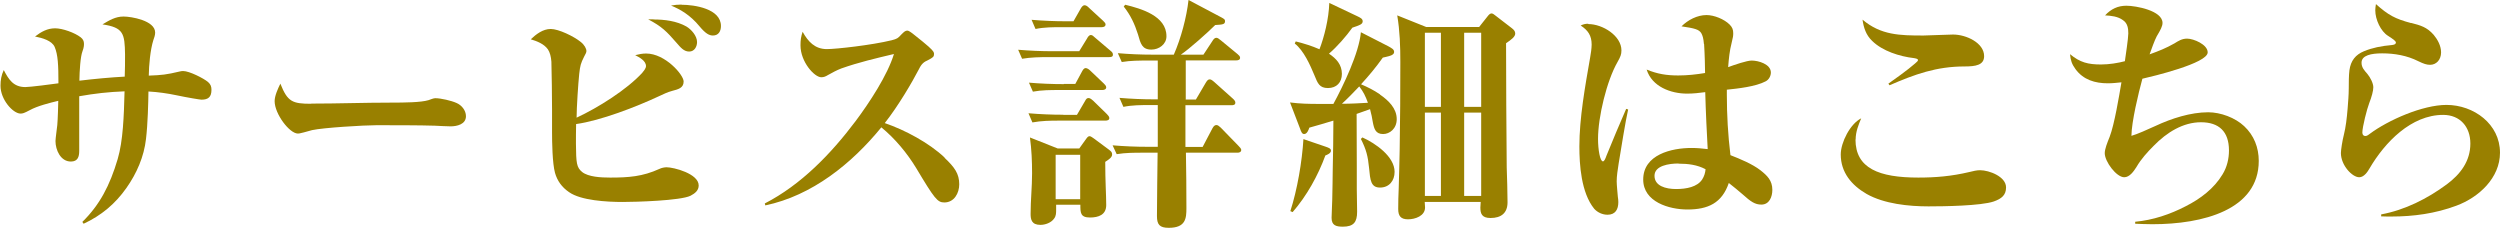
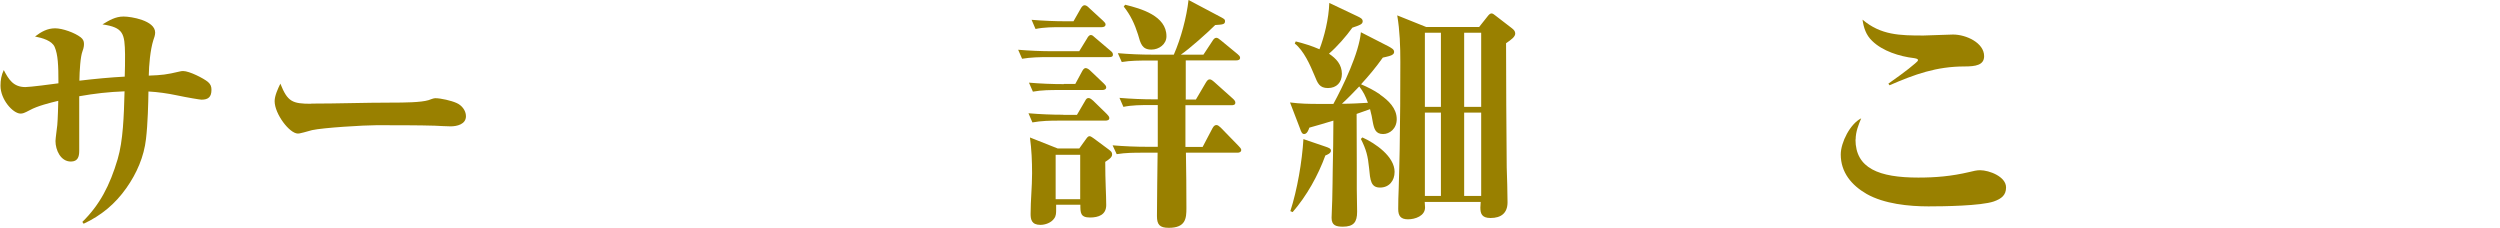
<svg xmlns="http://www.w3.org/2000/svg" id="_レイヤー_2" data-name="レイヤー_2" viewBox="0 0 152.75 13.93">
  <defs>
    <style>
      .cls-1 {
        fill: #998000;
      }
    </style>
  </defs>
  <g id="_文字" data-name="文字">
    <g>
      <path class="cls-1" d="M7.62,4.7c.02-.45.02-.92.02-1.37-.02-1.28-.09-1.65-1.38-1.84.42-.25.79-.48,1.29-.48.46,0,1.93.24,1.93.98,0,.15-.06.33-.11.46-.19.6-.27,1.54-.28,2.17.81-.03,1.08-.06,1.88-.25.07-.02.15-.03.22-.03.38,0,1.26.45,1.52.67.17.15.21.29.21.48,0,.43-.19.6-.61.6-.09,0-.87-.13-1.53-.27-.52-.11-1.14-.2-1.71-.23-.01.7-.04,1.98-.15,2.9-.12,1.08-.57,2.11-1.2,3-.69.98-1.54,1.68-2.61,2.18l-.08-.11c1.06-1.04,1.68-2.22,2.16-3.84.33-1.12.38-2.62.42-4.14-1.02.04-1.79.13-2.77.3v3.34c0,.36-.09.65-.51.65-.63,0-.94-.71-.94-1.25,0-.15.09-.78.11-.98.03-.28.06-1.36.06-1.48-.5.12-1.27.31-1.74.57-.36.19-.43.21-.58.21-.46-.02-1.21-.86-1.21-1.7,0-.34.05-.64.2-.96.3.58.59,1.04,1.32,1.04.28,0,1.68-.18,2.02-.23,0-1.12-.03-1.75-.23-2.22-.17-.39-.75-.55-1.2-.64.38-.29.75-.5,1.23-.5.45,0,1.2.27,1.56.55.14.11.2.23.2.39,0,.1,0,.22-.09.46-.13.34-.18,1.2-.19,1.8.93-.11,1.86-.2,2.8-.25Z" />
      <path class="cls-1" d="M19.01,6.33c1.64,0,3.25-.06,4.89-.06.81,0,1.82-.01,2.28-.15.15-.05.3-.12.42-.12.34,0,.98.15,1.29.29.31.13.58.45.58.81,0,.5-.56.62-.94.62-.33,0-.64-.03-.96-.04-.87-.03-2.64-.03-3.57-.03-.75,0-3.24.15-3.93.3-.09.02-.4.11-.51.14-.27.07-.3.07-.36.07-.51,0-1.42-1.2-1.42-1.98,0-.33.2-.76.35-1.07.44,1.11.73,1.23,1.89,1.23Z" />
-       <path class="cls-1" d="M39.26,4.42c.08-.09.21-.25.21-.38,0-.33-.41-.54-.66-.67.24-.06.44-.1.67-.1,1.16,0,2.29,1.3,2.29,1.71s-.36.48-.69.57c-.3.08-.54.2-.82.33-1.39.65-3.56,1.49-5.06,1.7-.01.45-.01.84-.01,1.2.01,1.2.04,1.45.38,1.73.38.3,1.14.34,1.71.34,1.12,0,1.98-.06,3.01-.53.12-.06.3-.1.44-.1.43,0,1.96.39,1.96,1.11,0,.31-.23.49-.5.63-.61.3-3.34.38-4.14.38-.98,0-2.56-.09-3.28-.6-.44-.3-.72-.69-.86-1.18-.16-.59-.18-1.86-.18-2.5v-1.38c0-.54-.02-2.4-.04-2.91-.02-.3-.09-.57-.21-.75-.24-.34-.66-.5-1.05-.62.33-.31.74-.63,1.22-.63s1.41.45,1.83.79c.23.18.35.41.35.56,0,.07-.04.17-.14.34-.21.42-.24.54-.3,1.06-.06.57-.16,2.07-.16,2.67,1.31-.61,3.07-1.71,4.03-2.76ZM39.93,1.19c.67,0,1.41.09,2.01.43.3.18.65.57.65.95,0,.28-.16.58-.48.58s-.52-.24-.77-.53c-.61-.7-.9-1-1.74-1.44h.33ZM41.64.29c.79,0,2.41.24,2.41,1.3,0,.32-.15.58-.49.58-.23,0-.45-.12-.81-.55-.59-.72-1.21-1.06-1.75-1.28.24-.04.39-.06.64-.06Z" />
-       <path class="cls-1" d="M57.71,9.64c.62.58.9.98.9,1.62,0,.54-.31,1.11-.91,1.11-.42,0-.59-.21-1.72-2.1-.56-.92-1.29-1.8-2.13-2.49-1.81,2.22-4.23,4.17-7.09,4.77l-.03-.12c2.22-1.14,4.05-3.04,5.54-5.02.84-1.12,1.96-2.82,2.35-4.11-1.14.27-2.16.51-3.21.88-.29.11-.58.27-.83.41-.13.08-.24.13-.4.13-.42,0-1.27-.94-1.27-1.95,0-.32.03-.53.13-.83.33.6.75,1.06,1.48,1.06.56,0,2.73-.24,3.96-.54.34-.09.38-.12.59-.35.19-.19.25-.24.38-.24.06,0,.21.09.45.29.27.21.71.57.84.69.32.29.33.36.33.45,0,.16-.05.21-.38.38-.23.1-.38.21-.54.54-.42.81-1.25,2.23-2.09,3.3,1.23.42,2.71,1.21,3.66,2.11Z" />
      <path class="cls-1" d="M64.34,3.13h1.6l.48-.78c.04-.08.12-.21.23-.21.09,0,.15.06.27.17l.93.79c.09.07.15.13.15.24,0,.14-.12.15-.24.15h-3.69c-.54,0-1.08.01-1.62.1l-.24-.55c.71.06,1.42.09,2.13.09ZM64.97,7.02h.83l.48-.82c.09-.17.13-.21.24-.21.08,0,.21.1.27.16l.84.82c.06.06.15.16.15.24,0,.13-.12.16-.24.16h-2.84c-.54,0-1.08.01-1.62.11l-.24-.56c.7.06,1.42.09,2.13.09ZM65,5.13h.7l.41-.76c.06-.11.12-.21.23-.21.09,0,.21.09.27.15l.82.78c.06.06.16.15.16.24,0,.13-.12.17-.24.17h-2.62c-.54,0-1.08,0-1.62.1l-.24-.55c.7.06,1.42.09,2.13.09ZM65.93,9.09l.38-.53c.12-.16.16-.24.27-.24.06,0,.18.09.24.13l.93.69c.15.12.2.16.2.3,0,.18-.21.31-.42.45,0,1.19.06,2.04.06,2.64s-.48.76-.99.76c-.59,0-.59-.29-.59-.78h-1.48v.29c0,.21,0,.39-.12.55-.18.26-.54.39-.84.39-.54,0-.6-.33-.6-.67,0-.83.09-1.65.09-2.48,0-.73-.03-1.45-.13-2.19l1.69.67h1.32ZM65.16,1.3h.43l.45-.79c.04-.07.12-.19.23-.19s.21.1.27.16l.86.79c.09.09.15.15.15.22,0,.13-.12.17-.23.17h-2.43c-.54,0-1.08,0-1.62.11l-.24-.56c.71.06,1.43.09,2.13.09ZM64.5,12.17h1.5v-2.71h-1.5v2.71ZM72.44,6.08h.63l.6-1.02c.09-.15.15-.21.24-.21.07,0,.13.03.27.15l1.14,1.02c.09.08.16.16.16.25,0,.14-.12.16-.23.16h-2.82v2.55h1.05l.6-1.14c.08-.15.16-.2.24-.2.09,0,.16.06.27.16l1.08,1.11c.09.09.17.18.17.25,0,.13-.12.17-.22.17h-3.16c.02,1.12.03,2.25.03,3.39,0,.62-.04,1.2-1.08,1.2-.56,0-.72-.2-.72-.72,0-1.29.03-2.58.04-3.87h-.88c-.54,0-1.08,0-1.62.09l-.25-.54c.72.06,1.42.09,2.15.09h.61v-2.55h-.48c-.54,0-1.08,0-1.62.11l-.24-.55c.7.06,1.42.09,2.13.09h.21v-2.37h-.58c-.54,0-1.08,0-1.62.09l-.24-.54c.71.06,1.41.09,2.13.09h1.29c.44-1,.78-2.28.9-3.34l2.02,1.07c.16.09.21.12.21.22,0,.2-.13.21-.6.24-.45.45-1.59,1.47-2.1,1.81h1.38l.54-.82c.07-.12.15-.21.24-.21s.14.04.29.16l1.02.84c.07.06.15.13.15.22,0,.13-.12.16-.23.16h-3.09v2.37ZM71.27,2.22c0,.48-.45.81-.92.81-.57,0-.66-.36-.82-.93-.2-.63-.45-1.17-.87-1.7l.09-.11c.98.24,2.52.68,2.52,1.92Z" />
      <path class="cls-1" d="M84.32,5.78c.52.36,1.02.84,1.02,1.5,0,.59-.44.91-.83.91-.46,0-.55-.31-.63-.72-.04-.24-.09-.52-.17-.8-.23.08-.58.21-.82.29,0,1.06.01,2.13.01,3.21v1.39c0,.46.02.93.02,1.38,0,.63-.21.91-.87.91-.42,0-.69-.08-.69-.54,0-.22.03-.64.04-1.11.02-.63.02-1.34.03-1.83.03-1,.03-2,.04-3-.5.15-.99.3-1.47.43-.05.15-.14.39-.32.39-.12,0-.18-.13-.25-.34l-.61-1.59c.63.08,1.15.09,1.77.09h.88c.61-1.12,1.57-3.12,1.68-4.38l1.7.87c.19.11.33.18.33.33,0,.12-.09.2-.31.26-.1.03-.25.06-.38.09-.42.59-.85,1.11-1.33,1.63.42.18.78.36,1.16.62ZM79.64,8.5l1.35.46c.23.08.33.12.33.25,0,.15-.21.24-.34.29-.45,1.23-1.14,2.47-2,3.46l-.14-.06c.42-1.29.72-3.04.8-4.41ZM81.99,4.51c0,.53-.33.87-.85.87s-.63-.29-.82-.76c-.27-.65-.66-1.53-1.21-1.96l.06-.13c.51.13.97.27,1.45.48.29-.75.57-1.86.6-2.83l1.71.81c.18.09.33.15.33.31,0,.18-.18.24-.63.39-.38.53-.93,1.16-1.43,1.59.45.3.79.67.79,1.24ZM81.99,6.34c.53,0,1.06-.03,1.59-.06-.15-.41-.27-.66-.53-1-.34.36-.7.73-1.06,1.06ZM83.25,8.4c.78.35,1.96,1.16,1.96,2.1,0,.54-.33.96-.89.96s-.6-.44-.67-1.2c-.07-.71-.17-1.12-.5-1.77l.09-.09ZM90.39,1.63l.5-.63c.07-.09.15-.18.24-.18.08,0,.15.06.24.13l1,.77c.13.1.21.19.21.33,0,.2-.25.38-.56.59,0,2.52.02,5.06.04,7.59.02.71.05,1.42.05,2.13,0,.66-.39.96-1.04.96-.54,0-.62-.28-.62-.64,0-.12.02-.23.02-.34h-3.42c0,.12.02.22.02.34,0,.51-.6.72-1.04.72s-.6-.2-.6-.63c0-.32.01-.9.03-1.26.03-.83.04-1.61.06-2.4.03-1.78.04-3.55.04-5.32,0-.95-.03-1.91-.19-2.85l1.77.71h3.24ZM87.06,6.53h.98V2h-.98v4.53ZM87.06,11.97h.98v-5.09h-.98v5.09ZM90.5,2h-1.04v4.53h1.04V2ZM90.5,6.88h-1.04v5.09h1.04v-5.09Z" />
-       <path class="cls-1" d="M97.04,1.47c.89,0,2.03.72,2.03,1.61,0,.25-.06.39-.24.71-.66,1.15-1.19,3.36-1.19,4.69,0,.66.12,1.38.3,1.38.08,0,.15-.16.22-.36.38-.93.8-1.94,1.2-2.85l.12.04c-.15.63-.46,2.57-.58,3.3-.06.39-.12.76-.12,1.09,0,.21.06.81.07.94.02.12.03.24.03.33,0,.44-.18.77-.66.77-.31,0-.61-.14-.81-.36-.81-.99-.91-2.73-.91-3.81,0-1.74.35-3.67.66-5.45.04-.22.09-.55.09-.78,0-.54-.22-.87-.67-1.16.15-.08.3-.11.46-.11ZM104.11,2.69c-.03-.36-.08-.51-.16-.66-.14-.23-.39-.3-1.21-.42.39-.39.96-.69,1.53-.69.46,0,1.08.25,1.41.58.17.17.22.32.22.53,0,.15-.01.25-.1.6-.12.46-.17.95-.21,1.47.42-.15,1.14-.4,1.44-.4.41,0,1.17.22,1.17.73,0,.21-.12.44-.32.54-.6.32-1.69.44-2.37.51v.3c0,1.24.07,2.47.22,3.7.59.23,1.34.54,1.83.92.42.33.73.63.73,1.2,0,.42-.18.9-.67.9-.39,0-.65-.18-1.15-.63-.26-.22-.54-.46-.84-.69-.42,1.23-1.27,1.62-2.53,1.62-1.11,0-2.7-.46-2.7-1.83,0-1.53,1.74-1.93,2.95-1.93.35,0,.64.03.99.07-.05-.87-.12-2.32-.15-3.48-.38.05-.73.09-1.11.09-1,0-2.15-.43-2.47-1.47.66.27,1.21.36,1.93.36.56,0,1.1-.06,1.64-.15,0-.27-.02-1.17-.06-1.77ZM102.56,9.99c-.59,0-1.47.13-1.47.75s.68.81,1.32.81,1.29-.13,1.59-.58c.13-.2.19-.41.21-.63-.51-.27-1.06-.34-1.65-.34Z" />
      <path class="cls-1" d="M113.37,8.52c0,1.77,1.44,2.33,3.84,2.33,1.05,0,2.02-.08,3.12-.34.25-.06.44-.11.65-.11.56,0,1.59.39,1.59,1.05,0,.47-.27.69-.75.86-.79.27-3.07.3-3.99.3-1.2,0-2.7-.15-3.78-.76-.92-.53-1.58-1.32-1.58-2.41,0-.74.58-1.88,1.25-2.21-.16.39-.34.81-.34,1.3ZM117.53,2.17c.28,0,1.48-.06,1.8-.06.81,0,1.9.51,1.9,1.32,0,.55-.52.63-1.2.63-1.71,0-3.04.48-4.58,1.15l-.07-.1c.18-.12,1.23-.87,1.63-1.23.12-.1.18-.16.18-.21,0-.08-.14-.1-.25-.12-.87-.1-1.92-.43-2.55-1.05-.38-.36-.52-.81-.59-1.3,1.12.95,2.28.97,3.72.97Z" />
-       <path class="cls-1" d="M130.04,2.05c0-.31-.04-.63-.33-.82-.31-.23-.72-.27-1.09-.29.36-.39.78-.59,1.3-.59.59,0,2.21.3,2.21,1.05,0,.2-.12.43-.35.81-.13.24-.34.83-.44,1.11.56-.2,1.01-.38,1.52-.67.24-.15.46-.29.77-.29.4,0,1.26.36,1.26.84,0,.67-3.38,1.47-3.99,1.61-.24.88-.66,2.62-.67,3.49.33-.09,1-.39,1.48-.61.96-.45,2.14-.83,3.21-.83.76,0,1.65.33,2.2.85.6.56.89,1.31.89,2.12,0,3-3.42,3.87-6.5,3.87-.36,0-.81-.02-1.05-.03v-.12c1.08-.1,2.13-.45,3.09-.95.89-.45,1.73-1.08,2.25-1.95.27-.44.39-.95.39-1.46,0-1.16-.62-1.72-1.71-1.72s-2.08.61-2.89,1.44c-.39.39-.77.81-1.05,1.29-.17.27-.42.63-.75.63-.48,0-1.19-.96-1.19-1.47,0-.25.15-.63.3-1,.29-.75.58-2.5.72-3.33-.27.03-.56.06-.83.06-.78,0-1.5-.21-1.98-.87-.22-.3-.3-.54-.33-.91.61.51,1.11.63,1.89.63.51,0,1.04-.09,1.46-.2.04-.29.21-1.41.21-1.7Z" />
-       <path class="cls-1" d="M147.32,1.4c.57.15.96.25,1.38.73.24.29.45.67.45,1.07,0,.46-.3.76-.67.76-.21,0-.39-.06-.72-.22-.69-.35-1.46-.48-2.21-.48-.67,0-1.26.12-1.26.57,0,.29.16.46.36.69.17.2.36.57.36.81,0,.22-.1.59-.25.97-.14.36-.42,1.46-.42,1.8,0,.15.09.21.18.21.08,0,.14-.03.27-.13,1.14-.85,3.24-1.77,4.69-1.77,1.67,0,3.27,1.17,3.27,2.92,0,1.54-1.29,2.73-2.67,3.24-1.29.48-2.62.66-3.96.66-.18,0-.45,0-.63-.01v-.12c1.46-.27,2.82-.96,4-1.83.84-.62,1.45-1.42,1.45-2.5,0-1.02-.63-1.75-1.66-1.75-1.96,0-3.57,1.68-4.5,3.27-.12.21-.34.54-.63.54-.43,0-1.12-.73-1.12-1.48,0-.18.09-.77.18-1.11.12-.48.18-1,.23-1.6.03-.39.07-.84.07-1.25,0-.29,0-.78.04-1.09.08-.6.38-.96.89-1.17.51-.21,1.05-.32,1.72-.38.15-.02.23-.06.23-.15,0-.08-.12-.18-.48-.41-.44-.27-.78-.99-.78-1.56,0-.15.02-.22.04-.38.75.67,1.17.9,2.15,1.16Z" />
    </g>
  </g>
</svg>